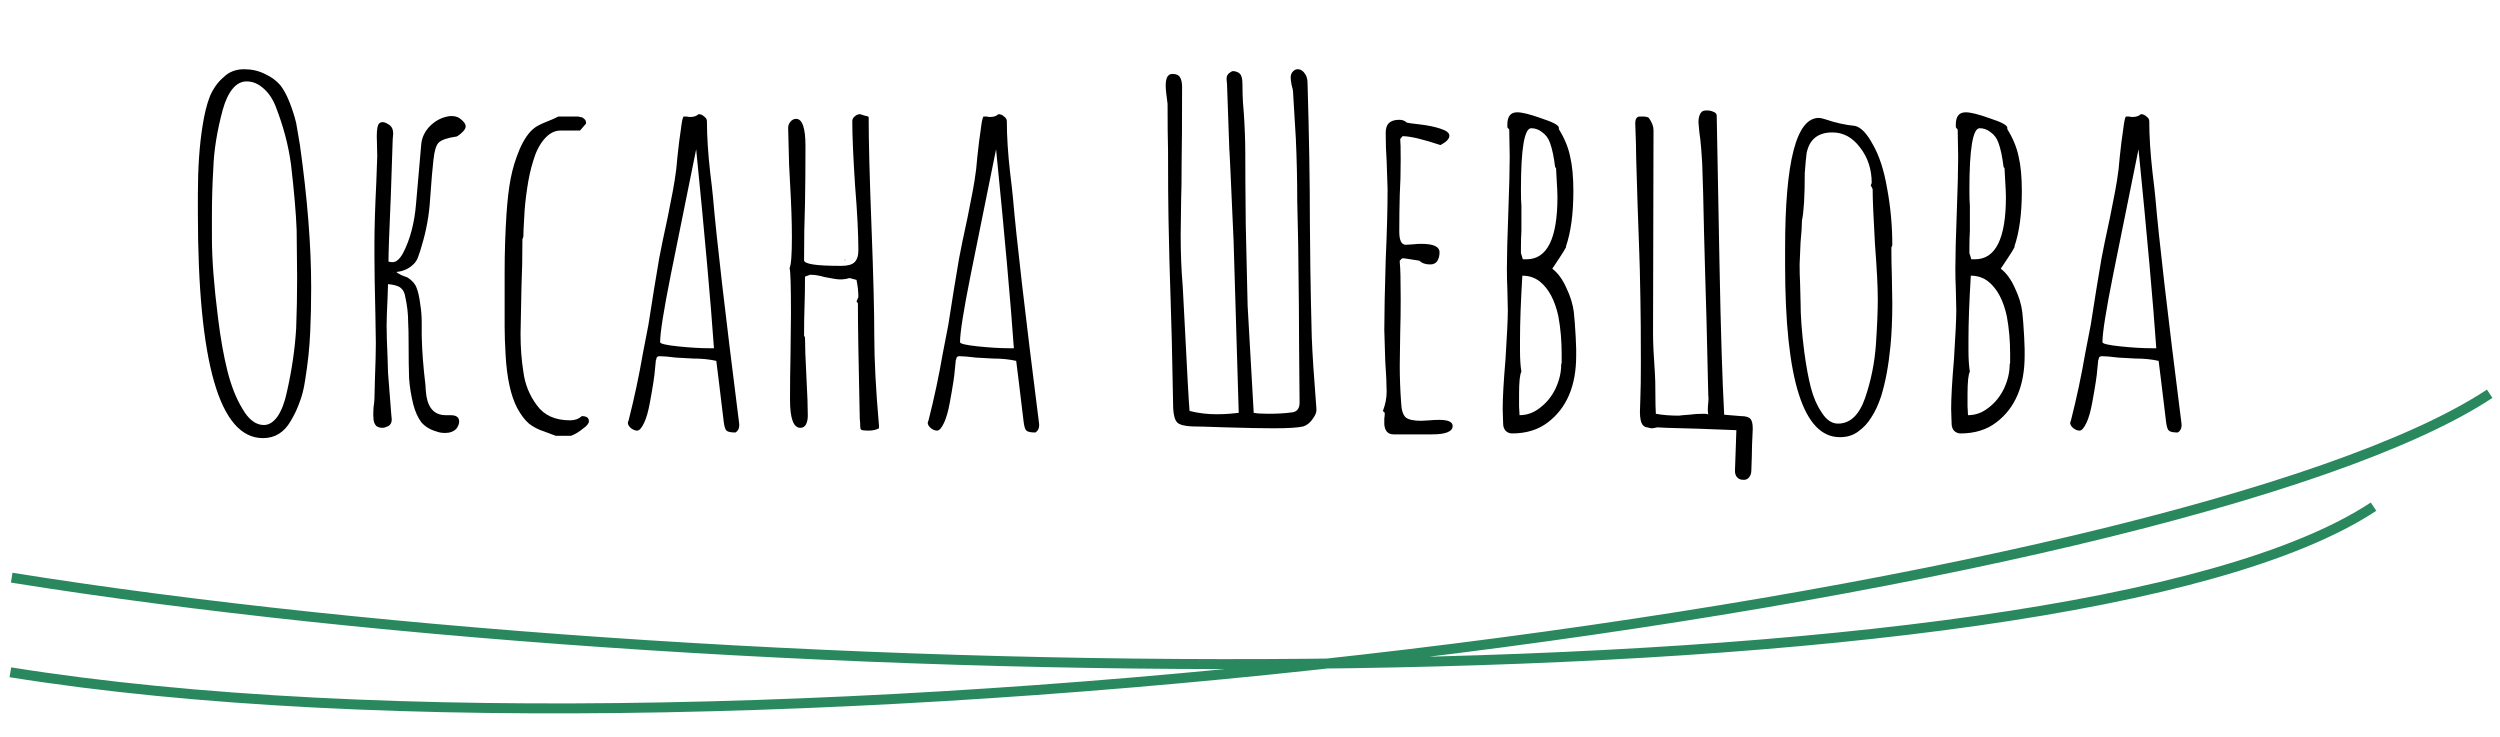
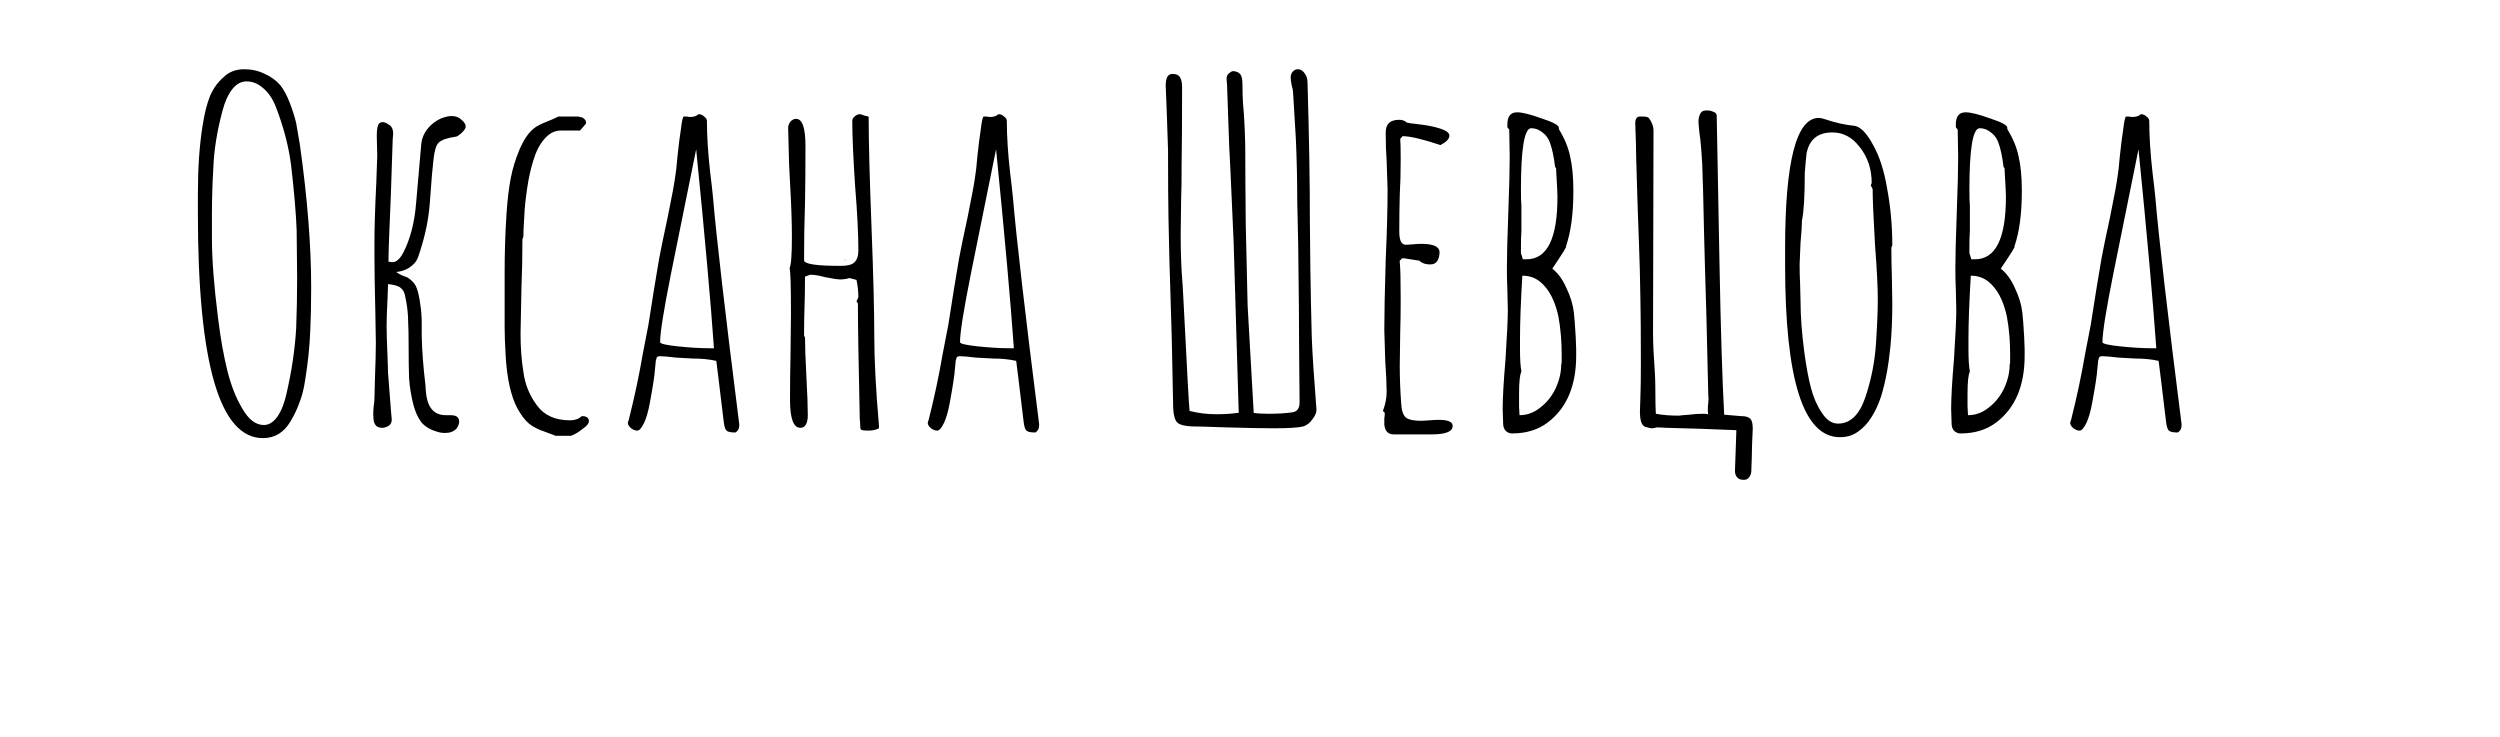
<svg xmlns="http://www.w3.org/2000/svg" width="251" height="74" viewBox="0 0 251 74" fill="none">
-   <path d="M1.176 57.998C75.015 69.849 207.173 71.427 238.302 50.868M1.041 67.497C74.88 79.348 218.835 60.092 249.964 39.533" stroke="#29885E" />
-   <path d="M26.4 43.987C22.045 43.987 19.867 36.451 19.867 21.38V19.5C19.867 16.868 20.024 14.581 20.337 12.638C20.525 11.416 20.776 10.413 21.089 9.63C21.434 8.847 21.888 8.22 22.452 7.75C22.985 7.217 23.674 6.951 24.52 6.951C25.272 6.951 25.961 7.108 26.588 7.421C27.215 7.703 27.732 8.079 28.139 8.549C28.484 8.988 28.797 9.567 29.079 10.288C29.361 11.009 29.58 11.698 29.737 12.356L30.113 14.565C30.865 19.923 31.241 24.67 31.241 28.806V28.947C31.241 30.514 31.21 31.955 31.147 33.271C31.084 34.838 30.912 36.483 30.63 38.206C30.505 39.052 30.317 39.788 30.066 40.415C29.847 41.042 29.549 41.668 29.173 42.295C28.515 43.423 27.591 43.987 26.4 43.987ZM26.494 42.671C26.995 42.671 27.45 42.389 27.857 41.825C28.264 41.23 28.578 40.415 28.797 39.381C29.298 37.188 29.612 35.041 29.737 32.942C29.8 31.25 29.831 29.605 29.831 28.007V27.819L29.784 23.119C29.721 21.427 29.533 19.234 29.22 16.539C28.969 14.628 28.452 12.669 27.669 10.664C27.356 9.881 26.933 9.27 26.4 8.831C25.899 8.392 25.35 8.173 24.755 8.173C24.222 8.173 23.752 8.424 23.345 8.925C22.938 9.426 22.609 10.131 22.358 11.04C21.794 13.139 21.481 15.082 21.418 16.868C21.324 18.403 21.277 19.986 21.277 21.615V23.918C21.277 26.017 21.481 28.681 21.888 31.908C22.139 33.945 22.452 35.715 22.828 37.219C23.204 38.723 23.705 39.992 24.332 41.026C24.959 42.123 25.679 42.671 26.494 42.671ZM43.845 43.329C43.187 43.141 42.67 42.828 42.294 42.389C41.949 41.919 41.683 41.324 41.495 40.603C41.275 39.726 41.134 38.848 41.072 37.971C41.04 37.062 41.025 35.934 41.025 34.587C41.025 33.584 41.009 32.832 40.978 32.331C40.978 31.516 40.884 30.686 40.696 29.84C40.633 29.401 40.476 29.088 40.226 28.9C40.006 28.712 39.583 28.587 38.957 28.524L38.91 29.934C38.847 31.187 38.816 32.112 38.816 32.707C38.816 33.428 38.847 34.477 38.91 35.856L38.957 37.407L39.286 41.637L39.333 42.107C39.333 42.452 39.192 42.687 38.91 42.812C38.722 42.906 38.549 42.953 38.393 42.953C38.142 42.953 37.938 42.89 37.782 42.765C37.625 42.608 37.531 42.389 37.5 42.107C37.468 41.762 37.468 41.371 37.5 40.932C37.562 40.493 37.594 40.196 37.594 40.039L37.641 38.159C37.703 36.467 37.735 35.229 37.735 34.446L37.688 31.532C37.625 28.963 37.594 27.036 37.594 25.751V24.341C37.594 22.868 37.656 20.847 37.782 18.278L37.876 15.646L37.829 13.672C37.829 12.983 37.907 12.56 38.064 12.403C38.158 12.309 38.267 12.262 38.393 12.262C38.549 12.262 38.706 12.309 38.863 12.403C39.051 12.497 39.192 12.607 39.286 12.732C39.411 12.889 39.474 13.124 39.474 13.437L39.427 14.001L39.239 19.641C39.082 23.182 39.004 25.391 39.004 26.268C39.38 26.362 39.662 26.331 39.85 26.174C40.069 26.017 40.273 25.767 40.461 25.422C41.181 24.043 41.62 22.367 41.777 20.393L42.294 14.471C42.356 13.813 42.638 13.218 43.14 12.685C43.672 12.152 44.268 11.823 44.926 11.698C45.02 11.667 45.161 11.651 45.349 11.651C45.756 11.651 46.085 11.776 46.336 12.027C46.743 12.372 46.853 12.685 46.665 12.967C46.602 13.092 46.461 13.249 46.242 13.437C46.022 13.625 45.866 13.719 45.772 13.719C44.894 13.844 44.315 14.048 44.033 14.33C43.782 14.581 43.61 15.16 43.516 16.069C43.422 16.852 43.312 18.137 43.187 19.923C43.093 21.552 42.811 23.135 42.341 24.67C42.247 25.015 42.137 25.359 42.012 25.704C41.918 26.017 41.761 26.284 41.542 26.503C41.072 26.973 40.492 27.239 39.803 27.302C39.834 27.365 40.006 27.474 40.32 27.631C40.664 27.756 40.868 27.835 40.931 27.866C41.401 28.179 41.698 28.524 41.824 28.9C41.98 29.276 42.106 29.84 42.2 30.592C42.294 31.156 42.341 31.783 42.341 32.472C42.341 33.161 42.341 33.584 42.341 33.741C42.372 35.214 42.497 36.859 42.717 38.676C42.717 38.895 42.748 39.256 42.811 39.757C43.03 41.073 43.704 41.715 44.832 41.684H45.255C45.631 41.684 45.881 41.778 46.007 41.966C46.069 42.091 46.101 42.201 46.101 42.295C46.101 42.546 46.007 42.796 45.819 43.047C45.537 43.329 45.161 43.47 44.691 43.47C44.377 43.47 44.095 43.423 43.845 43.329ZM54.66 43.329C54.065 43.141 53.547 42.875 53.109 42.53C52.702 42.185 52.31 41.668 51.934 40.979C51.276 39.726 50.884 37.924 50.759 35.574C50.696 34.509 50.665 33.569 50.665 32.754V27.396C50.665 25.359 50.727 23.385 50.853 21.474C50.947 20.064 51.088 18.873 51.276 17.902C51.464 16.931 51.761 15.959 52.169 14.988C52.608 13.985 53.093 13.28 53.626 12.873C53.845 12.685 54.268 12.466 54.895 12.215C55.302 12.058 55.694 11.886 56.07 11.698H57.95H58.091C58.122 11.729 58.169 11.745 58.232 11.745L58.467 11.792L58.655 11.933C58.749 12.027 58.796 12.09 58.796 12.121C58.827 12.184 58.843 12.278 58.843 12.403L58.232 13.108H56.258C55.663 13.108 55.114 13.406 54.613 14.001C54.143 14.565 53.782 15.286 53.532 16.163C53.281 16.946 53.078 17.871 52.921 18.936C52.764 20.001 52.67 20.926 52.639 21.709C52.576 22.712 52.545 23.401 52.545 23.777L52.451 24.012C52.451 25.767 52.419 27.349 52.357 28.759L52.263 33.506C52.263 34.885 52.357 36.154 52.545 37.313C52.702 38.566 53.156 39.694 53.908 40.697C54.629 41.7 55.741 42.201 57.245 42.201C57.715 42.201 58.106 42.06 58.42 41.778C58.89 41.778 59.125 41.95 59.125 42.295C59.125 42.514 58.921 42.765 58.514 43.047C58.138 43.36 57.746 43.595 57.339 43.752H55.788L54.66 43.329ZM73.843 43.423C73.373 43.423 73.076 43.36 72.95 43.235C72.825 43.141 72.731 42.859 72.668 42.389C72.386 40.102 72.214 38.676 72.151 38.112L71.916 36.232C71.227 36.075 70.444 35.997 69.566 35.997L67.874 35.903C67.122 35.809 66.574 35.762 66.229 35.762C66.041 35.762 65.931 35.84 65.9 35.997C65.9 36.091 65.885 36.138 65.853 36.138L65.759 37.078C65.728 37.642 65.555 38.77 65.242 40.462C65.085 41.308 64.897 41.966 64.678 42.436C64.427 42.969 64.192 43.235 63.973 43.235C63.785 43.235 63.581 43.157 63.362 43C63.143 42.812 63.033 42.624 63.033 42.436L63.08 42.295L63.127 42.154C63.691 39.929 64.161 37.72 64.537 35.527L65.101 32.613L65.665 29.041C65.665 29.041 65.838 28.007 66.182 25.939C66.339 25.093 66.621 23.73 67.028 21.85C67.467 19.719 67.733 18.262 67.827 17.479C67.859 17.385 67.921 16.805 68.015 15.74C68.141 14.549 68.25 13.672 68.344 13.108C68.438 12.293 68.532 11.823 68.626 11.698H68.955C69.049 11.729 69.159 11.745 69.284 11.745C69.66 11.745 69.942 11.651 70.13 11.463C70.35 11.463 70.537 11.541 70.694 11.698C70.882 11.823 70.976 11.98 70.976 12.168C70.976 13.672 71.086 15.395 71.305 17.338C71.43 18.341 71.525 19.171 71.587 19.829C71.932 23.871 72.809 31.454 74.219 42.577V42.718C74.219 43.031 74.094 43.266 73.843 43.423ZM71.681 34.963C71.368 30.451 70.772 23.793 69.895 14.988L67.357 27.537C66.636 31.14 66.276 33.412 66.276 34.352C66.276 34.509 66.871 34.65 68.062 34.775C69.253 34.9 70.302 34.963 71.211 34.963H71.681ZM87.167 43.235C86.791 43.235 86.556 43.204 86.462 43.141C86.399 43.11 86.368 43 86.368 42.812C86.368 42.53 86.352 42.279 86.321 42.06C86.195 36.42 86.133 32.55 86.133 30.451L85.992 30.263L86.18 29.84C86.18 29.276 86.117 28.696 85.992 28.101L85.287 27.913C85.005 28.007 84.691 28.054 84.347 28.054C84.096 28.054 83.579 27.976 82.796 27.819C82.263 27.662 81.777 27.584 81.339 27.584L80.822 27.772C80.822 28.869 80.806 29.856 80.775 30.733C80.743 31.61 80.728 32.597 80.728 33.694L80.822 33.882C80.822 34.759 80.869 36.075 80.963 37.83C81.057 39.553 81.104 40.854 81.104 41.731C81.104 42.076 81.041 42.373 80.916 42.624C80.79 42.843 80.602 42.953 80.352 42.953C79.662 42.953 79.318 42.013 79.318 40.133C79.318 38.535 79.333 37.094 79.365 35.809L79.412 31.532C79.412 28.681 79.365 27.145 79.271 26.926C79.427 26.613 79.506 25.579 79.506 23.824C79.506 22.32 79.443 20.487 79.318 18.325L79.224 16.492L79.13 12.826C79.13 12.607 79.208 12.403 79.365 12.215C79.521 12.027 79.709 11.933 79.929 11.933C80.555 11.933 80.869 12.842 80.869 14.659C80.869 16.79 80.853 18.717 80.822 20.44C80.759 22.163 80.728 24.059 80.728 26.127C80.728 26.503 81.918 26.691 84.3 26.691H84.488C85.083 26.691 85.506 26.581 85.757 26.362C86.039 26.111 86.18 25.704 86.18 25.14C86.18 23.479 86.07 21.317 85.851 18.654C85.663 15.771 85.569 13.609 85.569 12.168C85.569 11.98 85.647 11.823 85.804 11.698C85.96 11.541 86.148 11.463 86.368 11.463L86.791 11.604C87.01 11.635 87.151 11.682 87.214 11.745C87.214 14.189 87.308 17.839 87.496 22.696C87.684 27.584 87.778 31.25 87.778 33.694C87.778 36.138 87.934 39.146 88.248 42.718V43C87.966 43.157 87.605 43.235 87.167 43.235ZM84.817 26.033L84.911 26.127H84.817V26.033ZM103.953 43.423C103.483 43.423 103.185 43.36 103.06 43.235C102.934 43.141 102.84 42.859 102.778 42.389C102.496 40.102 102.323 38.676 102.261 38.112L102.026 36.232C101.336 36.075 100.553 35.997 99.676 35.997L97.984 35.903C97.232 35.809 96.683 35.762 96.339 35.762C96.151 35.762 96.041 35.84 96.01 35.997C96.01 36.091 95.994 36.138 95.963 36.138L95.869 37.078C95.837 37.642 95.665 38.77 95.352 40.462C95.195 41.308 95.007 41.966 94.788 42.436C94.537 42.969 94.302 43.235 94.083 43.235C93.895 43.235 93.691 43.157 93.472 43C93.252 42.812 93.143 42.624 93.143 42.436L93.19 42.295L93.237 42.154C93.801 39.929 94.271 37.72 94.647 35.527L95.211 32.613L95.775 29.041C95.775 29.041 95.947 28.007 96.292 25.939C96.448 25.093 96.73 23.73 97.138 21.85C97.576 19.719 97.843 18.262 97.937 17.479C97.968 17.385 98.031 16.805 98.125 15.74C98.25 14.549 98.36 13.672 98.454 13.108C98.548 12.293 98.642 11.823 98.736 11.698H99.065C99.159 11.729 99.268 11.745 99.394 11.745C99.77 11.745 100.052 11.651 100.24 11.463C100.459 11.463 100.647 11.541 100.804 11.698C100.992 11.823 101.086 11.98 101.086 12.168C101.086 13.672 101.195 15.395 101.415 17.338C101.54 18.341 101.634 19.171 101.697 19.829C102.041 23.871 102.919 31.454 104.329 42.577V42.718C104.329 43.031 104.203 43.266 103.953 43.423ZM101.791 34.963C101.477 30.451 100.882 23.793 100.005 14.988L97.467 27.537C96.746 31.14 96.386 33.412 96.386 34.352C96.386 34.509 96.981 34.65 98.172 34.775C99.362 34.9 100.412 34.963 101.321 34.963H101.791ZM119.668 42.812C118.948 42.781 118.462 42.655 118.211 42.436C117.961 42.185 117.82 41.7 117.788 40.979L117.647 34.07L117.506 29.323C117.444 27.662 117.381 25.234 117.318 22.038C117.287 20.503 117.271 18.184 117.271 15.082C117.24 14.048 117.224 12.497 117.224 10.429C117.099 9.552 117.036 8.941 117.036 8.596C117.036 8.251 117.083 7.969 117.177 7.75C117.303 7.531 117.475 7.421 117.694 7.421C118.102 7.421 118.368 7.546 118.493 7.797C118.619 8.016 118.681 8.33 118.681 8.737C118.681 12.152 118.666 14.706 118.634 16.398C118.634 17.996 118.619 19.187 118.587 19.97L118.54 23.542C118.54 25.391 118.603 27.051 118.728 28.524C118.728 28.399 118.822 30.153 119.01 33.788C119.073 35.104 119.151 36.608 119.245 38.3C119.339 39.992 119.402 40.979 119.433 41.261C120.311 41.48 121.204 41.59 122.112 41.59C122.614 41.59 123.052 41.574 123.428 41.543C123.804 41.512 124.118 41.48 124.368 41.449L123.851 24.153C123.569 17.73 123.428 14.722 123.428 15.129L123.193 8.455L123.146 7.938C123.146 7.656 123.24 7.452 123.428 7.327C123.585 7.202 123.71 7.139 123.804 7.139C123.93 7.139 124.071 7.17 124.227 7.233C124.447 7.327 124.588 7.484 124.65 7.703C124.713 7.891 124.744 8.157 124.744 8.502C124.744 9.16 124.76 9.74 124.791 10.241C124.823 10.711 124.854 11.118 124.885 11.463C124.917 11.87 124.948 12.466 124.979 13.249C125.011 14.001 125.026 14.659 125.026 15.223C125.026 16.978 125.042 19.406 125.073 22.508C125.136 25.579 125.199 28.305 125.261 30.686L125.872 41.449C126.186 41.512 126.687 41.543 127.376 41.543C128.254 41.543 129.037 41.496 129.726 41.402C130.228 41.339 130.478 41.01 130.478 40.415L130.431 35.104C130.431 32.754 130.4 29.198 130.337 24.435L130.243 20.205C130.243 18.106 130.196 16.006 130.102 13.907L129.82 9.207C129.82 9.082 129.773 8.862 129.679 8.549C129.617 8.204 129.585 7.954 129.585 7.797C129.585 7.421 129.742 7.155 130.055 6.998C130.118 6.967 130.196 6.951 130.29 6.951C130.604 6.951 130.87 7.139 131.089 7.515C131.215 7.734 131.277 8.016 131.277 8.361C131.434 13.656 131.512 18.294 131.512 22.273C131.512 23.182 131.528 24.748 131.559 26.973C131.591 29.166 131.638 31.454 131.7 33.835C131.763 35.496 131.92 37.908 132.17 41.073C132.202 41.355 132.076 41.684 131.794 42.06C131.544 42.436 131.23 42.687 130.854 42.812C130.353 42.937 129.35 43 127.846 43C126.75 43 125.136 42.969 123.005 42.906C121.251 42.843 120.138 42.812 119.668 42.812ZM139.924 43.611C139.36 43.611 139.047 43.282 138.984 42.624V42.013C139.016 41.856 139.031 41.668 139.031 41.449L138.843 41.261C139.094 40.603 139.219 39.961 139.219 39.334C139.219 38.613 139.172 37.579 139.078 36.232L138.984 33.13C138.984 31.563 139.031 29.213 139.125 26.08C139.251 23.291 139.313 20.926 139.313 18.983L139.219 16.163C139.157 15.317 139.125 14.377 139.125 13.343C139.125 12.873 139.235 12.544 139.454 12.356C139.674 12.137 140.018 12.027 140.488 12.027C140.802 12.027 141.052 12.121 141.24 12.309C141.303 12.34 141.757 12.403 142.603 12.497C143.387 12.591 144.06 12.732 144.624 12.92C145.22 13.108 145.517 13.343 145.517 13.625C145.517 13.938 145.22 14.252 144.624 14.565C142.838 13.97 141.569 13.672 140.817 13.672L140.582 13.954C140.614 14.236 140.629 14.91 140.629 15.975C140.629 17.322 140.598 18.529 140.535 19.594C140.504 20.691 140.488 21.913 140.488 23.26C140.488 24.137 140.708 24.576 141.146 24.576L141.898 24.529C142.149 24.498 142.415 24.482 142.697 24.482C143.919 24.482 144.53 24.764 144.53 25.328C144.53 25.673 144.452 25.97 144.295 26.221C144.139 26.44 143.904 26.55 143.59 26.55C143.12 26.55 142.76 26.425 142.509 26.174L141.005 25.939H140.77L140.535 26.174V26.315C140.598 26.848 140.629 28.085 140.629 30.028C140.629 31.25 140.614 32.362 140.582 33.365L140.535 36.702C140.535 37.924 140.582 39.177 140.676 40.462C140.708 41.183 140.864 41.668 141.146 41.919C141.428 42.138 141.945 42.248 142.697 42.248L143.543 42.201C143.825 42.17 144.139 42.154 144.483 42.154C145.392 42.154 145.846 42.358 145.846 42.765C145.846 43.329 145.157 43.611 143.778 43.611H139.924ZM151.809 43.517C151.558 43.517 151.339 43.423 151.151 43.235C150.994 43.047 150.916 42.812 150.916 42.53L150.869 41.073C150.869 39.945 150.963 38.284 151.151 36.091C151.308 33.647 151.386 32.002 151.386 31.156L151.339 29.041C151.308 28.414 151.292 27.725 151.292 26.973C151.292 25.72 151.339 23.855 151.433 21.38C151.527 18.842 151.574 16.962 151.574 15.74L151.527 13.014L151.339 12.779V12.497C151.339 11.682 151.668 11.275 152.326 11.275C152.827 11.275 153.642 11.479 154.77 11.886C155.929 12.262 156.509 12.575 156.509 12.826V12.967C157.073 13.876 157.449 14.784 157.637 15.693C157.856 16.602 157.966 17.761 157.966 19.171C157.966 21.458 157.715 23.323 157.214 24.764H157.261C157.136 25.015 156.885 25.422 156.509 25.986L155.851 26.973C156.415 27.412 156.885 28.054 157.261 28.9C157.668 29.746 157.919 30.561 158.013 31.344C158.044 31.626 158.076 31.971 158.107 32.378C158.138 32.785 158.17 33.271 158.201 33.835L158.248 35.057V35.715C158.248 38.723 157.308 40.948 155.428 42.389C154.457 43.141 153.25 43.517 151.809 43.517ZM153.266 26.033C155.334 26.033 156.368 23.949 156.368 19.782C156.368 19.437 156.337 18.764 156.274 17.761L156.227 16.868L156.133 16.774C156.008 15.74 155.835 14.925 155.616 14.33C155.459 13.891 155.209 13.547 154.864 13.296C154.519 13.014 154.143 12.873 153.736 12.873C153.047 12.873 152.702 14.925 152.702 19.03C152.702 19.813 152.718 20.346 152.749 20.628V21.568V23.166C152.718 23.667 152.702 24.231 152.702 24.858V25.422C152.702 25.422 152.733 25.516 152.796 25.704L152.89 26.033H153.266ZM152.561 41.684C153.313 41.684 154.002 41.433 154.629 40.932C155.287 40.431 155.804 39.788 156.18 39.005C156.556 38.19 156.744 37.391 156.744 36.608L156.791 36.42V36.044V35.527C156.791 34.211 156.681 32.958 156.462 31.767C156.117 30.169 155.506 29.01 154.629 28.289C154.128 27.882 153.532 27.678 152.843 27.678C152.686 30.279 152.608 32.409 152.608 34.07V35.151C152.608 36.06 152.655 36.78 152.749 37.313C152.592 37.595 152.514 38.347 152.514 39.569V40.791L152.561 41.684ZM174.989 48.17C174.739 48.17 174.535 48.076 174.378 47.888C174.253 47.731 174.19 47.528 174.19 47.277C174.222 46.243 174.253 45.35 174.284 44.598C174.316 43.846 174.331 43.376 174.331 43.188L170.618 43.047L167.328 42.953L166.388 42.906C166.138 42.969 165.95 43 165.824 43C165.73 43 165.589 42.969 165.401 42.906C165.245 42.906 165.104 42.843 164.978 42.718C164.759 42.499 164.649 42.044 164.649 41.355L164.696 39.851C164.728 39.099 164.743 37.971 164.743 36.467C164.743 33.584 164.728 31.422 164.696 29.981C164.665 27.913 164.618 26.096 164.555 24.529C164.493 22.962 164.446 21.646 164.414 20.581L164.273 15.881C164.273 15.129 164.242 13.97 164.179 12.403C164.179 11.933 164.336 11.698 164.649 11.698H164.884C165.229 11.698 165.448 11.745 165.542 11.839C165.856 12.278 166.012 12.685 166.012 13.061L165.965 33.506C165.965 34.415 166.028 35.746 166.153 37.501C166.185 37.94 166.2 38.613 166.2 39.522C166.2 40.399 166.216 41.073 166.247 41.543C166.905 41.668 167.673 41.731 168.55 41.731C168.77 41.7 169.114 41.668 169.584 41.637C170.054 41.574 170.524 41.543 170.994 41.543C171.339 41.543 171.511 41.574 171.511 41.637C171.48 41.512 171.464 41.339 171.464 41.12C171.464 40.932 171.48 40.697 171.511 40.415C171.543 40.133 171.543 39.882 171.511 39.663C171.386 33.929 171.276 29.683 171.182 26.926L171.088 23.448C171.026 20.315 170.963 17.965 170.9 16.398C170.838 15.333 170.775 14.534 170.712 14.001C170.65 13.656 170.587 13.077 170.524 12.262C170.524 11.792 170.634 11.447 170.853 11.228C170.947 11.134 171.12 11.087 171.37 11.087C171.621 11.087 171.84 11.134 172.028 11.228C172.216 11.291 172.326 11.4 172.357 11.557L172.639 26.597C172.765 33.24 172.921 38.253 173.109 41.637L174.801 41.778C175.271 41.778 175.585 41.872 175.741 42.06C175.898 42.217 175.976 42.546 175.976 43.047C175.914 44.3 175.882 45.225 175.882 45.82L175.835 47.23C175.835 47.512 175.757 47.747 175.6 47.935C175.444 48.123 175.24 48.201 174.989 48.17ZM184.723 43.893C181.057 43.893 179.224 38.128 179.224 26.597V24.952C179.224 16.21 180.352 11.839 182.608 11.839C182.765 11.839 182.984 11.886 183.266 11.98C184.269 12.325 185.256 12.544 186.227 12.638C186.823 12.763 187.418 13.374 188.013 14.471C188.671 15.599 189.157 17.087 189.47 18.936C189.815 20.785 189.987 22.68 189.987 24.623L189.893 24.858C189.893 25.892 189.909 26.816 189.94 27.631L189.987 30.451C189.987 32.049 189.925 33.49 189.799 34.775C189.611 36.718 189.298 38.394 188.859 39.804C188.577 40.65 188.248 41.355 187.872 41.919C187.528 42.483 187.089 42.953 186.556 43.329C186.055 43.705 185.444 43.893 184.723 43.893ZM184.535 42.53C185.757 42.53 186.666 41.668 187.261 39.945C187.857 38.19 188.217 36.404 188.342 34.587C188.468 32.707 188.53 31.203 188.53 30.075C188.53 28.822 188.436 26.973 188.248 24.529C188.092 21.803 188.013 19.954 188.013 18.983L187.825 18.607L187.919 18.372C187.919 16.993 187.528 15.803 186.744 14.8C185.992 13.797 185.068 13.296 183.971 13.296C182.53 13.296 181.668 13.985 181.386 15.364C181.324 15.834 181.261 16.508 181.198 17.385C181.198 19.704 181.104 21.286 180.916 22.132C180.916 22.602 180.869 23.338 180.775 24.341L180.681 26.55C180.681 27.239 180.697 27.85 180.728 28.383L180.775 30.263C180.775 31.736 180.901 33.428 181.151 35.339C181.339 36.749 181.559 37.94 181.809 38.911C182.06 39.882 182.42 40.713 182.89 41.402C183.36 42.154 183.909 42.53 184.535 42.53ZM196.835 43.517C196.585 43.517 196.365 43.423 196.177 43.235C196.021 43.047 195.942 42.812 195.942 42.53L195.895 41.073C195.895 39.945 195.989 38.284 196.177 36.091C196.334 33.647 196.412 32.002 196.412 31.156L196.365 29.041C196.334 28.414 196.318 27.725 196.318 26.973C196.318 25.72 196.365 23.855 196.459 21.38C196.553 18.842 196.6 16.962 196.6 15.74L196.553 13.014L196.365 12.779V12.497C196.365 11.682 196.694 11.275 197.352 11.275C197.854 11.275 198.668 11.479 199.796 11.886C200.956 12.262 201.535 12.575 201.535 12.826V12.967C202.099 13.876 202.475 14.784 202.663 15.693C202.883 16.602 202.992 17.761 202.992 19.171C202.992 21.458 202.742 23.323 202.24 24.764H202.287C202.162 25.015 201.911 25.422 201.535 25.986L200.877 26.973C201.441 27.412 201.911 28.054 202.287 28.9C202.695 29.746 202.945 30.561 203.039 31.344C203.071 31.626 203.102 31.971 203.133 32.378C203.165 32.785 203.196 33.271 203.227 33.835L203.274 35.057V35.715C203.274 38.723 202.334 40.948 200.454 42.389C199.483 43.141 198.277 43.517 196.835 43.517ZM198.292 26.033C200.36 26.033 201.394 23.949 201.394 19.782C201.394 19.437 201.363 18.764 201.3 17.761L201.253 16.868L201.159 16.774C201.034 15.74 200.862 14.925 200.642 14.33C200.486 13.891 200.235 13.547 199.89 13.296C199.546 13.014 199.17 12.873 198.762 12.873C198.073 12.873 197.728 14.925 197.728 19.03C197.728 19.813 197.744 20.346 197.775 20.628V21.568V23.166C197.744 23.667 197.728 24.231 197.728 24.858V25.422C197.728 25.422 197.76 25.516 197.822 25.704L197.916 26.033H198.292ZM197.587 41.684C198.339 41.684 199.029 41.433 199.655 40.932C200.313 40.431 200.83 39.788 201.206 39.005C201.582 38.19 201.77 37.391 201.77 36.608L201.817 36.42V36.044V35.527C201.817 34.211 201.708 32.958 201.488 31.767C201.144 30.169 200.533 29.01 199.655 28.289C199.154 27.882 198.559 27.678 197.869 27.678C197.713 30.279 197.634 32.409 197.634 34.07V35.151C197.634 36.06 197.681 36.78 197.775 37.313C197.619 37.595 197.54 38.347 197.54 39.569V40.791L197.587 41.684ZM218.653 43.423C218.183 43.423 217.885 43.36 217.76 43.235C217.634 43.141 217.54 42.859 217.478 42.389C217.196 40.102 217.023 38.676 216.961 38.112L216.726 36.232C216.036 36.075 215.253 35.997 214.376 35.997L212.684 35.903C211.932 35.809 211.383 35.762 211.039 35.762C210.851 35.762 210.741 35.84 210.71 35.997C210.71 36.091 210.694 36.138 210.663 36.138L210.569 37.078C210.537 37.642 210.365 38.77 210.052 40.462C209.895 41.308 209.707 41.966 209.488 42.436C209.237 42.969 209.002 43.235 208.783 43.235C208.595 43.235 208.391 43.157 208.172 43C207.952 42.812 207.843 42.624 207.843 42.436L207.89 42.295L207.937 42.154C208.501 39.929 208.971 37.72 209.347 35.527L209.911 32.613L210.475 29.041C210.475 29.041 210.647 28.007 210.992 25.939C211.148 25.093 211.43 23.73 211.838 21.85C212.276 19.719 212.543 18.262 212.637 17.479C212.668 17.385 212.731 16.805 212.825 15.74C212.95 14.549 213.06 13.672 213.154 13.108C213.248 12.293 213.342 11.823 213.436 11.698H213.765C213.859 11.729 213.968 11.745 214.094 11.745C214.47 11.745 214.752 11.651 214.94 11.463C215.159 11.463 215.347 11.541 215.504 11.698C215.692 11.823 215.786 11.98 215.786 12.168C215.786 13.672 215.895 15.395 216.115 17.338C216.24 18.341 216.334 19.171 216.397 19.829C216.741 23.871 217.619 31.454 219.029 42.577V42.718C219.029 43.031 218.903 43.266 218.653 43.423ZM216.491 34.963C216.177 30.451 215.582 23.793 214.705 14.988L212.167 27.537C211.446 31.14 211.086 33.412 211.086 34.352C211.086 34.509 211.681 34.65 212.872 34.775C214.062 34.9 215.112 34.963 216.021 34.963H216.491Z" fill="black" />
+   <path d="M26.4 43.987C22.045 43.987 19.867 36.451 19.867 21.38V19.5C19.867 16.868 20.024 14.581 20.337 12.638C20.525 11.416 20.776 10.413 21.089 9.63C21.434 8.847 21.888 8.22 22.452 7.75C22.985 7.217 23.674 6.951 24.52 6.951C25.272 6.951 25.961 7.108 26.588 7.421C27.215 7.703 27.732 8.079 28.139 8.549C28.484 8.988 28.797 9.567 29.079 10.288C29.361 11.009 29.58 11.698 29.737 12.356L30.113 14.565C30.865 19.923 31.241 24.67 31.241 28.806V28.947C31.241 30.514 31.21 31.955 31.147 33.271C31.084 34.838 30.912 36.483 30.63 38.206C30.505 39.052 30.317 39.788 30.066 40.415C29.847 41.042 29.549 41.668 29.173 42.295C28.515 43.423 27.591 43.987 26.4 43.987ZM26.494 42.671C26.995 42.671 27.45 42.389 27.857 41.825C28.264 41.23 28.578 40.415 28.797 39.381C29.298 37.188 29.612 35.041 29.737 32.942C29.8 31.25 29.831 29.605 29.831 28.007V27.819L29.784 23.119C29.721 21.427 29.533 19.234 29.22 16.539C28.969 14.628 28.452 12.669 27.669 10.664C27.356 9.881 26.933 9.27 26.4 8.831C25.899 8.392 25.35 8.173 24.755 8.173C24.222 8.173 23.752 8.424 23.345 8.925C22.938 9.426 22.609 10.131 22.358 11.04C21.794 13.139 21.481 15.082 21.418 16.868C21.324 18.403 21.277 19.986 21.277 21.615V23.918C21.277 26.017 21.481 28.681 21.888 31.908C22.139 33.945 22.452 35.715 22.828 37.219C23.204 38.723 23.705 39.992 24.332 41.026C24.959 42.123 25.679 42.671 26.494 42.671ZM43.845 43.329C43.187 43.141 42.67 42.828 42.294 42.389C41.949 41.919 41.683 41.324 41.495 40.603C41.275 39.726 41.134 38.848 41.072 37.971C41.04 37.062 41.025 35.934 41.025 34.587C41.025 33.584 41.009 32.832 40.978 32.331C40.978 31.516 40.884 30.686 40.696 29.84C40.633 29.401 40.476 29.088 40.226 28.9C40.006 28.712 39.583 28.587 38.957 28.524L38.91 29.934C38.847 31.187 38.816 32.112 38.816 32.707C38.816 33.428 38.847 34.477 38.91 35.856L38.957 37.407L39.286 41.637L39.333 42.107C39.333 42.452 39.192 42.687 38.91 42.812C38.722 42.906 38.549 42.953 38.393 42.953C38.142 42.953 37.938 42.89 37.782 42.765C37.625 42.608 37.531 42.389 37.5 42.107C37.468 41.762 37.468 41.371 37.5 40.932C37.562 40.493 37.594 40.196 37.594 40.039L37.641 38.159C37.703 36.467 37.735 35.229 37.735 34.446L37.688 31.532C37.625 28.963 37.594 27.036 37.594 25.751V24.341C37.594 22.868 37.656 20.847 37.782 18.278L37.876 15.646L37.829 13.672C37.829 12.983 37.907 12.56 38.064 12.403C38.158 12.309 38.267 12.262 38.393 12.262C38.549 12.262 38.706 12.309 38.863 12.403C39.051 12.497 39.192 12.607 39.286 12.732C39.411 12.889 39.474 13.124 39.474 13.437L39.427 14.001L39.239 19.641C39.082 23.182 39.004 25.391 39.004 26.268C39.38 26.362 39.662 26.331 39.85 26.174C40.069 26.017 40.273 25.767 40.461 25.422C41.181 24.043 41.62 22.367 41.777 20.393L42.294 14.471C42.356 13.813 42.638 13.218 43.14 12.685C43.672 12.152 44.268 11.823 44.926 11.698C45.02 11.667 45.161 11.651 45.349 11.651C45.756 11.651 46.085 11.776 46.336 12.027C46.743 12.372 46.853 12.685 46.665 12.967C46.602 13.092 46.461 13.249 46.242 13.437C46.022 13.625 45.866 13.719 45.772 13.719C44.894 13.844 44.315 14.048 44.033 14.33C43.782 14.581 43.61 15.16 43.516 16.069C43.422 16.852 43.312 18.137 43.187 19.923C43.093 21.552 42.811 23.135 42.341 24.67C42.247 25.015 42.137 25.359 42.012 25.704C41.918 26.017 41.761 26.284 41.542 26.503C41.072 26.973 40.492 27.239 39.803 27.302C39.834 27.365 40.006 27.474 40.32 27.631C40.664 27.756 40.868 27.835 40.931 27.866C41.401 28.179 41.698 28.524 41.824 28.9C41.98 29.276 42.106 29.84 42.2 30.592C42.294 31.156 42.341 31.783 42.341 32.472C42.341 33.161 42.341 33.584 42.341 33.741C42.372 35.214 42.497 36.859 42.717 38.676C42.717 38.895 42.748 39.256 42.811 39.757C43.03 41.073 43.704 41.715 44.832 41.684H45.255C45.631 41.684 45.881 41.778 46.007 41.966C46.069 42.091 46.101 42.201 46.101 42.295C46.101 42.546 46.007 42.796 45.819 43.047C45.537 43.329 45.161 43.47 44.691 43.47C44.377 43.47 44.095 43.423 43.845 43.329ZM54.66 43.329C54.065 43.141 53.547 42.875 53.109 42.53C52.702 42.185 52.31 41.668 51.934 40.979C51.276 39.726 50.884 37.924 50.759 35.574C50.696 34.509 50.665 33.569 50.665 32.754V27.396C50.665 25.359 50.727 23.385 50.853 21.474C50.947 20.064 51.088 18.873 51.276 17.902C51.464 16.931 51.761 15.959 52.169 14.988C52.608 13.985 53.093 13.28 53.626 12.873C53.845 12.685 54.268 12.466 54.895 12.215C55.302 12.058 55.694 11.886 56.07 11.698H57.95H58.091C58.122 11.729 58.169 11.745 58.232 11.745L58.467 11.792L58.655 11.933C58.749 12.027 58.796 12.09 58.796 12.121C58.827 12.184 58.843 12.278 58.843 12.403L58.232 13.108H56.258C55.663 13.108 55.114 13.406 54.613 14.001C54.143 14.565 53.782 15.286 53.532 16.163C53.281 16.946 53.078 17.871 52.921 18.936C52.764 20.001 52.67 20.926 52.639 21.709C52.576 22.712 52.545 23.401 52.545 23.777L52.451 24.012C52.451 25.767 52.419 27.349 52.357 28.759L52.263 33.506C52.263 34.885 52.357 36.154 52.545 37.313C52.702 38.566 53.156 39.694 53.908 40.697C54.629 41.7 55.741 42.201 57.245 42.201C57.715 42.201 58.106 42.06 58.42 41.778C58.89 41.778 59.125 41.95 59.125 42.295C59.125 42.514 58.921 42.765 58.514 43.047C58.138 43.36 57.746 43.595 57.339 43.752H55.788L54.66 43.329ZM73.843 43.423C73.373 43.423 73.076 43.36 72.95 43.235C72.825 43.141 72.731 42.859 72.668 42.389C72.386 40.102 72.214 38.676 72.151 38.112L71.916 36.232C71.227 36.075 70.444 35.997 69.566 35.997L67.874 35.903C67.122 35.809 66.574 35.762 66.229 35.762C66.041 35.762 65.931 35.84 65.9 35.997C65.9 36.091 65.885 36.138 65.853 36.138L65.759 37.078C65.728 37.642 65.555 38.77 65.242 40.462C65.085 41.308 64.897 41.966 64.678 42.436C64.427 42.969 64.192 43.235 63.973 43.235C63.785 43.235 63.581 43.157 63.362 43C63.143 42.812 63.033 42.624 63.033 42.436L63.08 42.295L63.127 42.154C63.691 39.929 64.161 37.72 64.537 35.527L65.101 32.613L65.665 29.041C65.665 29.041 65.838 28.007 66.182 25.939C66.339 25.093 66.621 23.73 67.028 21.85C67.467 19.719 67.733 18.262 67.827 17.479C67.859 17.385 67.921 16.805 68.015 15.74C68.141 14.549 68.25 13.672 68.344 13.108C68.438 12.293 68.532 11.823 68.626 11.698H68.955C69.049 11.729 69.159 11.745 69.284 11.745C69.66 11.745 69.942 11.651 70.13 11.463C70.35 11.463 70.537 11.541 70.694 11.698C70.882 11.823 70.976 11.98 70.976 12.168C70.976 13.672 71.086 15.395 71.305 17.338C71.43 18.341 71.525 19.171 71.587 19.829C71.932 23.871 72.809 31.454 74.219 42.577V42.718C74.219 43.031 74.094 43.266 73.843 43.423ZM71.681 34.963C71.368 30.451 70.772 23.793 69.895 14.988L67.357 27.537C66.636 31.14 66.276 33.412 66.276 34.352C66.276 34.509 66.871 34.65 68.062 34.775C69.253 34.9 70.302 34.963 71.211 34.963H71.681ZM87.167 43.235C86.791 43.235 86.556 43.204 86.462 43.141C86.399 43.11 86.368 43 86.368 42.812C86.368 42.53 86.352 42.279 86.321 42.06C86.195 36.42 86.133 32.55 86.133 30.451L85.992 30.263L86.18 29.84C86.18 29.276 86.117 28.696 85.992 28.101L85.287 27.913C85.005 28.007 84.691 28.054 84.347 28.054C84.096 28.054 83.579 27.976 82.796 27.819C82.263 27.662 81.777 27.584 81.339 27.584L80.822 27.772C80.822 28.869 80.806 29.856 80.775 30.733C80.743 31.61 80.728 32.597 80.728 33.694L80.822 33.882C80.822 34.759 80.869 36.075 80.963 37.83C81.057 39.553 81.104 40.854 81.104 41.731C81.104 42.076 81.041 42.373 80.916 42.624C80.79 42.843 80.602 42.953 80.352 42.953C79.662 42.953 79.318 42.013 79.318 40.133C79.318 38.535 79.333 37.094 79.365 35.809L79.412 31.532C79.412 28.681 79.365 27.145 79.271 26.926C79.427 26.613 79.506 25.579 79.506 23.824C79.506 22.32 79.443 20.487 79.318 18.325L79.224 16.492L79.13 12.826C79.13 12.607 79.208 12.403 79.365 12.215C79.521 12.027 79.709 11.933 79.929 11.933C80.555 11.933 80.869 12.842 80.869 14.659C80.869 16.79 80.853 18.717 80.822 20.44C80.759 22.163 80.728 24.059 80.728 26.127C80.728 26.503 81.918 26.691 84.3 26.691H84.488C85.083 26.691 85.506 26.581 85.757 26.362C86.039 26.111 86.18 25.704 86.18 25.14C86.18 23.479 86.07 21.317 85.851 18.654C85.663 15.771 85.569 13.609 85.569 12.168C85.569 11.98 85.647 11.823 85.804 11.698C85.96 11.541 86.148 11.463 86.368 11.463L86.791 11.604C87.01 11.635 87.151 11.682 87.214 11.745C87.214 14.189 87.308 17.839 87.496 22.696C87.684 27.584 87.778 31.25 87.778 33.694C87.778 36.138 87.934 39.146 88.248 42.718V43C87.966 43.157 87.605 43.235 87.167 43.235ZM84.817 26.033L84.911 26.127H84.817V26.033ZM103.953 43.423C103.483 43.423 103.185 43.36 103.06 43.235C102.934 43.141 102.84 42.859 102.778 42.389C102.496 40.102 102.323 38.676 102.261 38.112L102.026 36.232C101.336 36.075 100.553 35.997 99.676 35.997L97.984 35.903C97.232 35.809 96.683 35.762 96.339 35.762C96.151 35.762 96.041 35.84 96.01 35.997C96.01 36.091 95.994 36.138 95.963 36.138L95.869 37.078C95.837 37.642 95.665 38.77 95.352 40.462C95.195 41.308 95.007 41.966 94.788 42.436C94.537 42.969 94.302 43.235 94.083 43.235C93.895 43.235 93.691 43.157 93.472 43C93.252 42.812 93.143 42.624 93.143 42.436L93.19 42.295L93.237 42.154C93.801 39.929 94.271 37.72 94.647 35.527L95.211 32.613L95.775 29.041C95.775 29.041 95.947 28.007 96.292 25.939C96.448 25.093 96.73 23.73 97.138 21.85C97.576 19.719 97.843 18.262 97.937 17.479C97.968 17.385 98.031 16.805 98.125 15.74C98.25 14.549 98.36 13.672 98.454 13.108C98.548 12.293 98.642 11.823 98.736 11.698H99.065C99.159 11.729 99.268 11.745 99.394 11.745C99.77 11.745 100.052 11.651 100.24 11.463C100.459 11.463 100.647 11.541 100.804 11.698C100.992 11.823 101.086 11.98 101.086 12.168C101.086 13.672 101.195 15.395 101.415 17.338C101.54 18.341 101.634 19.171 101.697 19.829C102.041 23.871 102.919 31.454 104.329 42.577V42.718C104.329 43.031 104.203 43.266 103.953 43.423ZM101.791 34.963C101.477 30.451 100.882 23.793 100.005 14.988L97.467 27.537C96.746 31.14 96.386 33.412 96.386 34.352C96.386 34.509 96.981 34.65 98.172 34.775C99.362 34.9 100.412 34.963 101.321 34.963H101.791ZM119.668 42.812C118.948 42.781 118.462 42.655 118.211 42.436C117.961 42.185 117.82 41.7 117.788 40.979L117.647 34.07L117.506 29.323C117.444 27.662 117.381 25.234 117.318 22.038C117.287 20.503 117.271 18.184 117.271 15.082C117.099 9.552 117.036 8.941 117.036 8.596C117.036 8.251 117.083 7.969 117.177 7.75C117.303 7.531 117.475 7.421 117.694 7.421C118.102 7.421 118.368 7.546 118.493 7.797C118.619 8.016 118.681 8.33 118.681 8.737C118.681 12.152 118.666 14.706 118.634 16.398C118.634 17.996 118.619 19.187 118.587 19.97L118.54 23.542C118.54 25.391 118.603 27.051 118.728 28.524C118.728 28.399 118.822 30.153 119.01 33.788C119.073 35.104 119.151 36.608 119.245 38.3C119.339 39.992 119.402 40.979 119.433 41.261C120.311 41.48 121.204 41.59 122.112 41.59C122.614 41.59 123.052 41.574 123.428 41.543C123.804 41.512 124.118 41.48 124.368 41.449L123.851 24.153C123.569 17.73 123.428 14.722 123.428 15.129L123.193 8.455L123.146 7.938C123.146 7.656 123.24 7.452 123.428 7.327C123.585 7.202 123.71 7.139 123.804 7.139C123.93 7.139 124.071 7.17 124.227 7.233C124.447 7.327 124.588 7.484 124.65 7.703C124.713 7.891 124.744 8.157 124.744 8.502C124.744 9.16 124.76 9.74 124.791 10.241C124.823 10.711 124.854 11.118 124.885 11.463C124.917 11.87 124.948 12.466 124.979 13.249C125.011 14.001 125.026 14.659 125.026 15.223C125.026 16.978 125.042 19.406 125.073 22.508C125.136 25.579 125.199 28.305 125.261 30.686L125.872 41.449C126.186 41.512 126.687 41.543 127.376 41.543C128.254 41.543 129.037 41.496 129.726 41.402C130.228 41.339 130.478 41.01 130.478 40.415L130.431 35.104C130.431 32.754 130.4 29.198 130.337 24.435L130.243 20.205C130.243 18.106 130.196 16.006 130.102 13.907L129.82 9.207C129.82 9.082 129.773 8.862 129.679 8.549C129.617 8.204 129.585 7.954 129.585 7.797C129.585 7.421 129.742 7.155 130.055 6.998C130.118 6.967 130.196 6.951 130.29 6.951C130.604 6.951 130.87 7.139 131.089 7.515C131.215 7.734 131.277 8.016 131.277 8.361C131.434 13.656 131.512 18.294 131.512 22.273C131.512 23.182 131.528 24.748 131.559 26.973C131.591 29.166 131.638 31.454 131.7 33.835C131.763 35.496 131.92 37.908 132.17 41.073C132.202 41.355 132.076 41.684 131.794 42.06C131.544 42.436 131.23 42.687 130.854 42.812C130.353 42.937 129.35 43 127.846 43C126.75 43 125.136 42.969 123.005 42.906C121.251 42.843 120.138 42.812 119.668 42.812ZM139.924 43.611C139.36 43.611 139.047 43.282 138.984 42.624V42.013C139.016 41.856 139.031 41.668 139.031 41.449L138.843 41.261C139.094 40.603 139.219 39.961 139.219 39.334C139.219 38.613 139.172 37.579 139.078 36.232L138.984 33.13C138.984 31.563 139.031 29.213 139.125 26.08C139.251 23.291 139.313 20.926 139.313 18.983L139.219 16.163C139.157 15.317 139.125 14.377 139.125 13.343C139.125 12.873 139.235 12.544 139.454 12.356C139.674 12.137 140.018 12.027 140.488 12.027C140.802 12.027 141.052 12.121 141.24 12.309C141.303 12.34 141.757 12.403 142.603 12.497C143.387 12.591 144.06 12.732 144.624 12.92C145.22 13.108 145.517 13.343 145.517 13.625C145.517 13.938 145.22 14.252 144.624 14.565C142.838 13.97 141.569 13.672 140.817 13.672L140.582 13.954C140.614 14.236 140.629 14.91 140.629 15.975C140.629 17.322 140.598 18.529 140.535 19.594C140.504 20.691 140.488 21.913 140.488 23.26C140.488 24.137 140.708 24.576 141.146 24.576L141.898 24.529C142.149 24.498 142.415 24.482 142.697 24.482C143.919 24.482 144.53 24.764 144.53 25.328C144.53 25.673 144.452 25.97 144.295 26.221C144.139 26.44 143.904 26.55 143.59 26.55C143.12 26.55 142.76 26.425 142.509 26.174L141.005 25.939H140.77L140.535 26.174V26.315C140.598 26.848 140.629 28.085 140.629 30.028C140.629 31.25 140.614 32.362 140.582 33.365L140.535 36.702C140.535 37.924 140.582 39.177 140.676 40.462C140.708 41.183 140.864 41.668 141.146 41.919C141.428 42.138 141.945 42.248 142.697 42.248L143.543 42.201C143.825 42.17 144.139 42.154 144.483 42.154C145.392 42.154 145.846 42.358 145.846 42.765C145.846 43.329 145.157 43.611 143.778 43.611H139.924ZM151.809 43.517C151.558 43.517 151.339 43.423 151.151 43.235C150.994 43.047 150.916 42.812 150.916 42.53L150.869 41.073C150.869 39.945 150.963 38.284 151.151 36.091C151.308 33.647 151.386 32.002 151.386 31.156L151.339 29.041C151.308 28.414 151.292 27.725 151.292 26.973C151.292 25.72 151.339 23.855 151.433 21.38C151.527 18.842 151.574 16.962 151.574 15.74L151.527 13.014L151.339 12.779V12.497C151.339 11.682 151.668 11.275 152.326 11.275C152.827 11.275 153.642 11.479 154.77 11.886C155.929 12.262 156.509 12.575 156.509 12.826V12.967C157.073 13.876 157.449 14.784 157.637 15.693C157.856 16.602 157.966 17.761 157.966 19.171C157.966 21.458 157.715 23.323 157.214 24.764H157.261C157.136 25.015 156.885 25.422 156.509 25.986L155.851 26.973C156.415 27.412 156.885 28.054 157.261 28.9C157.668 29.746 157.919 30.561 158.013 31.344C158.044 31.626 158.076 31.971 158.107 32.378C158.138 32.785 158.17 33.271 158.201 33.835L158.248 35.057V35.715C158.248 38.723 157.308 40.948 155.428 42.389C154.457 43.141 153.25 43.517 151.809 43.517ZM153.266 26.033C155.334 26.033 156.368 23.949 156.368 19.782C156.368 19.437 156.337 18.764 156.274 17.761L156.227 16.868L156.133 16.774C156.008 15.74 155.835 14.925 155.616 14.33C155.459 13.891 155.209 13.547 154.864 13.296C154.519 13.014 154.143 12.873 153.736 12.873C153.047 12.873 152.702 14.925 152.702 19.03C152.702 19.813 152.718 20.346 152.749 20.628V21.568V23.166C152.718 23.667 152.702 24.231 152.702 24.858V25.422C152.702 25.422 152.733 25.516 152.796 25.704L152.89 26.033H153.266ZM152.561 41.684C153.313 41.684 154.002 41.433 154.629 40.932C155.287 40.431 155.804 39.788 156.18 39.005C156.556 38.19 156.744 37.391 156.744 36.608L156.791 36.42V36.044V35.527C156.791 34.211 156.681 32.958 156.462 31.767C156.117 30.169 155.506 29.01 154.629 28.289C154.128 27.882 153.532 27.678 152.843 27.678C152.686 30.279 152.608 32.409 152.608 34.07V35.151C152.608 36.06 152.655 36.78 152.749 37.313C152.592 37.595 152.514 38.347 152.514 39.569V40.791L152.561 41.684ZM174.989 48.17C174.739 48.17 174.535 48.076 174.378 47.888C174.253 47.731 174.19 47.528 174.19 47.277C174.222 46.243 174.253 45.35 174.284 44.598C174.316 43.846 174.331 43.376 174.331 43.188L170.618 43.047L167.328 42.953L166.388 42.906C166.138 42.969 165.95 43 165.824 43C165.73 43 165.589 42.969 165.401 42.906C165.245 42.906 165.104 42.843 164.978 42.718C164.759 42.499 164.649 42.044 164.649 41.355L164.696 39.851C164.728 39.099 164.743 37.971 164.743 36.467C164.743 33.584 164.728 31.422 164.696 29.981C164.665 27.913 164.618 26.096 164.555 24.529C164.493 22.962 164.446 21.646 164.414 20.581L164.273 15.881C164.273 15.129 164.242 13.97 164.179 12.403C164.179 11.933 164.336 11.698 164.649 11.698H164.884C165.229 11.698 165.448 11.745 165.542 11.839C165.856 12.278 166.012 12.685 166.012 13.061L165.965 33.506C165.965 34.415 166.028 35.746 166.153 37.501C166.185 37.94 166.2 38.613 166.2 39.522C166.2 40.399 166.216 41.073 166.247 41.543C166.905 41.668 167.673 41.731 168.55 41.731C168.77 41.7 169.114 41.668 169.584 41.637C170.054 41.574 170.524 41.543 170.994 41.543C171.339 41.543 171.511 41.574 171.511 41.637C171.48 41.512 171.464 41.339 171.464 41.12C171.464 40.932 171.48 40.697 171.511 40.415C171.543 40.133 171.543 39.882 171.511 39.663C171.386 33.929 171.276 29.683 171.182 26.926L171.088 23.448C171.026 20.315 170.963 17.965 170.9 16.398C170.838 15.333 170.775 14.534 170.712 14.001C170.65 13.656 170.587 13.077 170.524 12.262C170.524 11.792 170.634 11.447 170.853 11.228C170.947 11.134 171.12 11.087 171.37 11.087C171.621 11.087 171.84 11.134 172.028 11.228C172.216 11.291 172.326 11.4 172.357 11.557L172.639 26.597C172.765 33.24 172.921 38.253 173.109 41.637L174.801 41.778C175.271 41.778 175.585 41.872 175.741 42.06C175.898 42.217 175.976 42.546 175.976 43.047C175.914 44.3 175.882 45.225 175.882 45.82L175.835 47.23C175.835 47.512 175.757 47.747 175.6 47.935C175.444 48.123 175.24 48.201 174.989 48.17ZM184.723 43.893C181.057 43.893 179.224 38.128 179.224 26.597V24.952C179.224 16.21 180.352 11.839 182.608 11.839C182.765 11.839 182.984 11.886 183.266 11.98C184.269 12.325 185.256 12.544 186.227 12.638C186.823 12.763 187.418 13.374 188.013 14.471C188.671 15.599 189.157 17.087 189.47 18.936C189.815 20.785 189.987 22.68 189.987 24.623L189.893 24.858C189.893 25.892 189.909 26.816 189.94 27.631L189.987 30.451C189.987 32.049 189.925 33.49 189.799 34.775C189.611 36.718 189.298 38.394 188.859 39.804C188.577 40.65 188.248 41.355 187.872 41.919C187.528 42.483 187.089 42.953 186.556 43.329C186.055 43.705 185.444 43.893 184.723 43.893ZM184.535 42.53C185.757 42.53 186.666 41.668 187.261 39.945C187.857 38.19 188.217 36.404 188.342 34.587C188.468 32.707 188.53 31.203 188.53 30.075C188.53 28.822 188.436 26.973 188.248 24.529C188.092 21.803 188.013 19.954 188.013 18.983L187.825 18.607L187.919 18.372C187.919 16.993 187.528 15.803 186.744 14.8C185.992 13.797 185.068 13.296 183.971 13.296C182.53 13.296 181.668 13.985 181.386 15.364C181.324 15.834 181.261 16.508 181.198 17.385C181.198 19.704 181.104 21.286 180.916 22.132C180.916 22.602 180.869 23.338 180.775 24.341L180.681 26.55C180.681 27.239 180.697 27.85 180.728 28.383L180.775 30.263C180.775 31.736 180.901 33.428 181.151 35.339C181.339 36.749 181.559 37.94 181.809 38.911C182.06 39.882 182.42 40.713 182.89 41.402C183.36 42.154 183.909 42.53 184.535 42.53ZM196.835 43.517C196.585 43.517 196.365 43.423 196.177 43.235C196.021 43.047 195.942 42.812 195.942 42.53L195.895 41.073C195.895 39.945 195.989 38.284 196.177 36.091C196.334 33.647 196.412 32.002 196.412 31.156L196.365 29.041C196.334 28.414 196.318 27.725 196.318 26.973C196.318 25.72 196.365 23.855 196.459 21.38C196.553 18.842 196.6 16.962 196.6 15.74L196.553 13.014L196.365 12.779V12.497C196.365 11.682 196.694 11.275 197.352 11.275C197.854 11.275 198.668 11.479 199.796 11.886C200.956 12.262 201.535 12.575 201.535 12.826V12.967C202.099 13.876 202.475 14.784 202.663 15.693C202.883 16.602 202.992 17.761 202.992 19.171C202.992 21.458 202.742 23.323 202.24 24.764H202.287C202.162 25.015 201.911 25.422 201.535 25.986L200.877 26.973C201.441 27.412 201.911 28.054 202.287 28.9C202.695 29.746 202.945 30.561 203.039 31.344C203.071 31.626 203.102 31.971 203.133 32.378C203.165 32.785 203.196 33.271 203.227 33.835L203.274 35.057V35.715C203.274 38.723 202.334 40.948 200.454 42.389C199.483 43.141 198.277 43.517 196.835 43.517ZM198.292 26.033C200.36 26.033 201.394 23.949 201.394 19.782C201.394 19.437 201.363 18.764 201.3 17.761L201.253 16.868L201.159 16.774C201.034 15.74 200.862 14.925 200.642 14.33C200.486 13.891 200.235 13.547 199.89 13.296C199.546 13.014 199.17 12.873 198.762 12.873C198.073 12.873 197.728 14.925 197.728 19.03C197.728 19.813 197.744 20.346 197.775 20.628V21.568V23.166C197.744 23.667 197.728 24.231 197.728 24.858V25.422C197.728 25.422 197.76 25.516 197.822 25.704L197.916 26.033H198.292ZM197.587 41.684C198.339 41.684 199.029 41.433 199.655 40.932C200.313 40.431 200.83 39.788 201.206 39.005C201.582 38.19 201.77 37.391 201.77 36.608L201.817 36.42V36.044V35.527C201.817 34.211 201.708 32.958 201.488 31.767C201.144 30.169 200.533 29.01 199.655 28.289C199.154 27.882 198.559 27.678 197.869 27.678C197.713 30.279 197.634 32.409 197.634 34.07V35.151C197.634 36.06 197.681 36.78 197.775 37.313C197.619 37.595 197.54 38.347 197.54 39.569V40.791L197.587 41.684ZM218.653 43.423C218.183 43.423 217.885 43.36 217.76 43.235C217.634 43.141 217.54 42.859 217.478 42.389C217.196 40.102 217.023 38.676 216.961 38.112L216.726 36.232C216.036 36.075 215.253 35.997 214.376 35.997L212.684 35.903C211.932 35.809 211.383 35.762 211.039 35.762C210.851 35.762 210.741 35.84 210.71 35.997C210.71 36.091 210.694 36.138 210.663 36.138L210.569 37.078C210.537 37.642 210.365 38.77 210.052 40.462C209.895 41.308 209.707 41.966 209.488 42.436C209.237 42.969 209.002 43.235 208.783 43.235C208.595 43.235 208.391 43.157 208.172 43C207.952 42.812 207.843 42.624 207.843 42.436L207.89 42.295L207.937 42.154C208.501 39.929 208.971 37.72 209.347 35.527L209.911 32.613L210.475 29.041C210.475 29.041 210.647 28.007 210.992 25.939C211.148 25.093 211.43 23.73 211.838 21.85C212.276 19.719 212.543 18.262 212.637 17.479C212.668 17.385 212.731 16.805 212.825 15.74C212.95 14.549 213.06 13.672 213.154 13.108C213.248 12.293 213.342 11.823 213.436 11.698H213.765C213.859 11.729 213.968 11.745 214.094 11.745C214.47 11.745 214.752 11.651 214.94 11.463C215.159 11.463 215.347 11.541 215.504 11.698C215.692 11.823 215.786 11.98 215.786 12.168C215.786 13.672 215.895 15.395 216.115 17.338C216.24 18.341 216.334 19.171 216.397 19.829C216.741 23.871 217.619 31.454 219.029 42.577V42.718C219.029 43.031 218.903 43.266 218.653 43.423ZM216.491 34.963C216.177 30.451 215.582 23.793 214.705 14.988L212.167 27.537C211.446 31.14 211.086 33.412 211.086 34.352C211.086 34.509 211.681 34.65 212.872 34.775C214.062 34.9 215.112 34.963 216.021 34.963H216.491Z" fill="black" />
</svg>